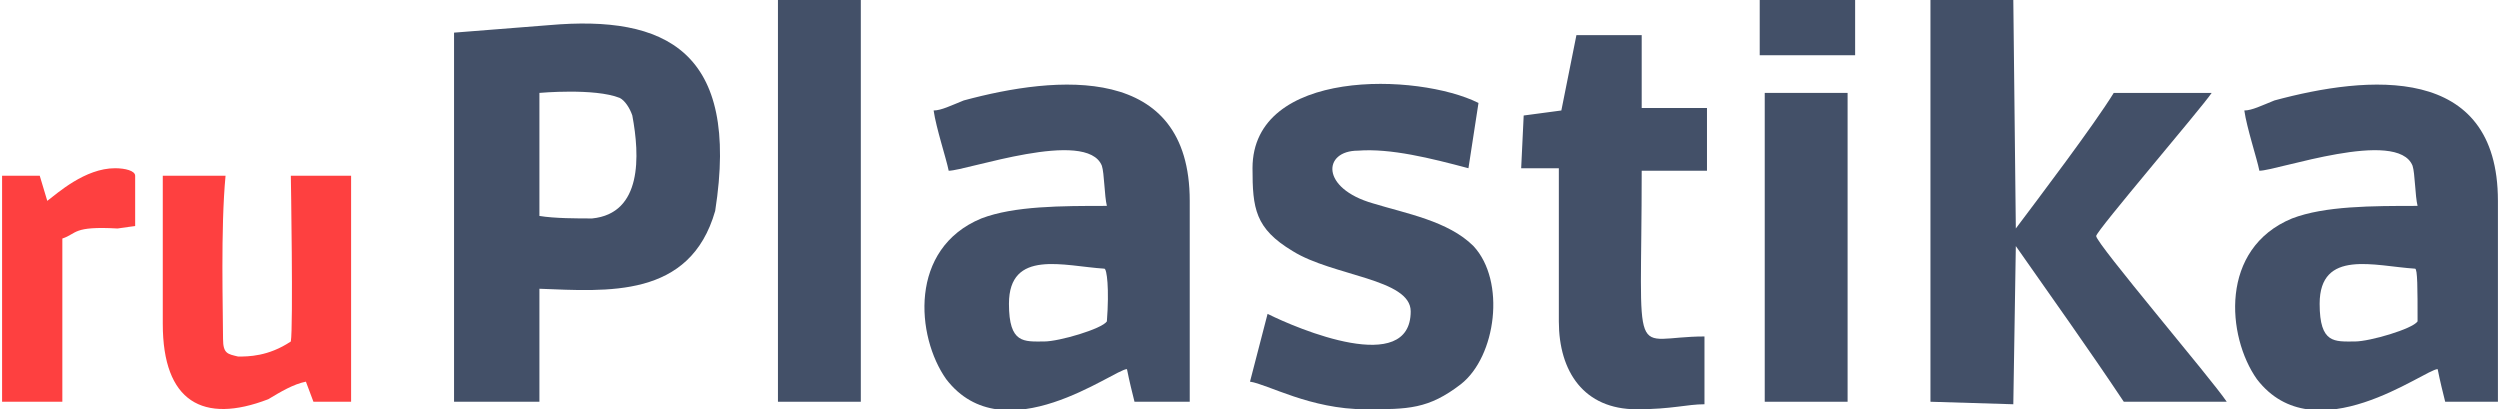
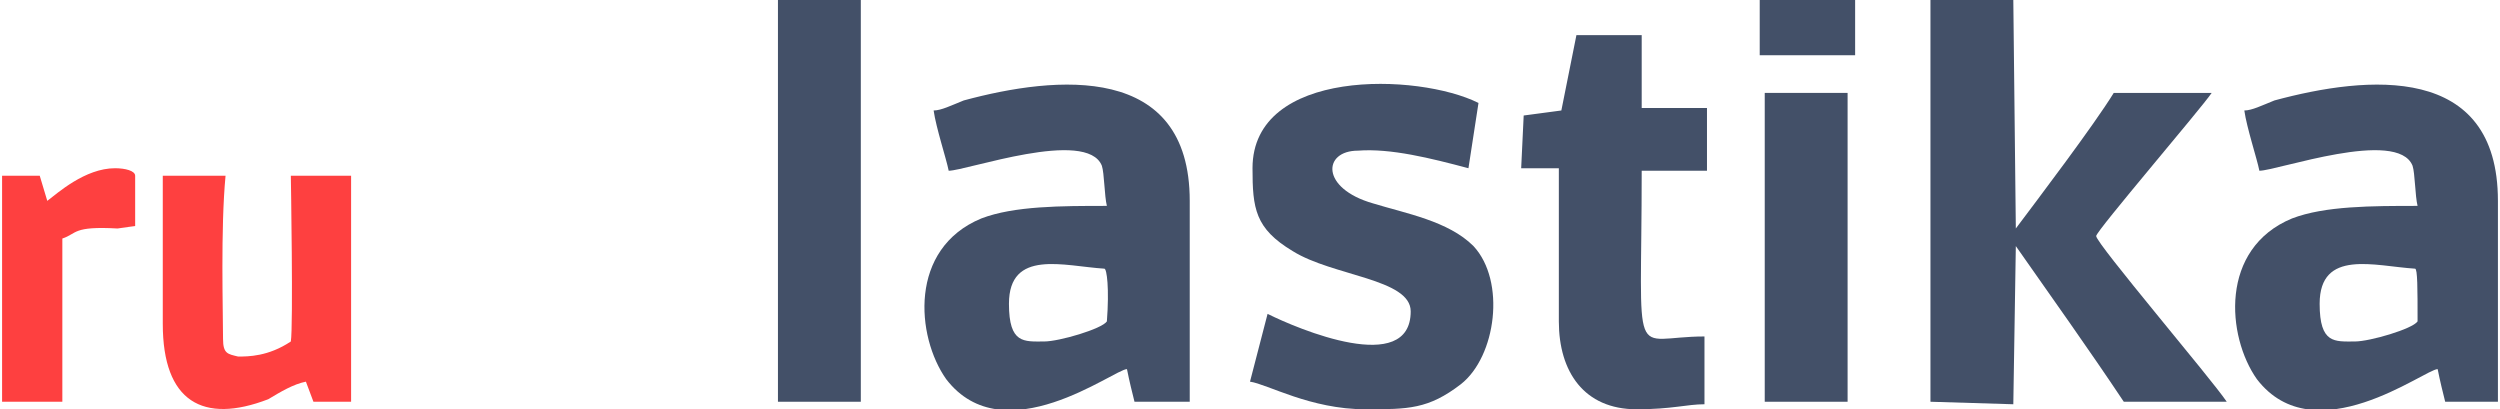
<svg xmlns="http://www.w3.org/2000/svg" xml:space="preserve" width="733px" height="120px" version="1.1" style="shape-rendering:geometricPrecision; text-rendering:geometricPrecision; image-rendering:optimizeQuality; fill-rule:evenodd; clip-rule:evenodd" viewBox="0 0 9.94 1.63">
  <defs>
    <style type="text/css">
   
    .fil0 {fill:#435068}
    .fil1 {fill:#FE4040}
   
  </style>
  </defs>
  <g id="Слой_x0020_1">
    <path class="fil0" d="M8.02 0.91l-0.01 -0.91 -0.33 0c0,0.54 0,1.07 0,1.6l0.33 0.01 0.01 -0.63c0.14,0.2 0.29,0.41 0.43,0.62l0.41 0c-0.06,-0.09 -0.52,-0.63 -0.52,-0.66 0,-0.02 0.42,-0.51 0.46,-0.57l-0.39 0c-0.08,0.13 -0.3,0.42 -0.39,0.54z" />
-     <path class="fil0" d="M2.35 0.87c-0.06,0 -0.15,0 -0.21,-0.01l0 -0.49c0,0 0.22,-0.02 0.32,0.02 0.02,0.01 0.04,0.04 0.05,0.07 0.03,0.16 0.04,0.39 -0.16,0.41zm0.49 -0.03c0.1,-0.64 -0.2,-0.78 -0.66,-0.74l-0.38 0.03c0,0.49 0,0.98 0,1.47l0.34 0 0 -0.45c0.27,0.01 0.6,0.04 0.7,-0.31z" />
    <path class="fil0" d="M9.23 1.21c0,-0.22 0.22,-0.15 0.38,-0.14 0.01,0 0.01,0.08 0.01,0.21 -0.02,0.03 -0.19,0.08 -0.25,0.08 -0.08,0 -0.14,0.01 -0.14,-0.15zm-0.3 -0.77c0.01,0.07 0.05,0.19 0.06,0.24 0.07,0 0.55,-0.17 0.61,-0.02 0.01,0.03 0.01,0.12 0.02,0.16 -0.18,0 -0.37,0 -0.5,0.05 -0.29,0.12 -0.26,0.47 -0.14,0.64 0.23,0.3 0.67,-0.04 0.72,-0.04 0.01,0.05 0.02,0.09 0.03,0.13l0.21 0 0 -0.8c0,-0.55 -0.52,-0.5 -0.89,-0.4 -0.05,0.02 -0.09,0.04 -0.12,0.04z" />
    <path class="fil0" d="M4.98 0.67c0,0.16 0.01,0.24 0.16,0.33 0.16,0.1 0.47,0.11 0.47,0.24 0,0.26 -0.45,0.07 -0.57,0.01l-0.07 0.27c0.07,0.01 0.24,0.11 0.46,0.11 0.17,0 0.25,0 0.38,-0.1 0.14,-0.11 0.18,-0.41 0.05,-0.55 -0.1,-0.1 -0.27,-0.13 -0.4,-0.17 -0.21,-0.06 -0.2,-0.21 -0.06,-0.21 0.13,-0.01 0.29,0.03 0.44,0.07l0.04 -0.26c-0.24,-0.12 -0.9,-0.14 -0.9,0.26z" />
    <path class="fil0" d="M6.21 0.44l-0.15 0.02 -0.01 0.21 0.15 0 0 0.61c0,0.2 0.1,0.35 0.31,0.35 0.14,0 0.2,-0.02 0.27,-0.02l0 -0.27c-0.3,0 -0.25,0.14 -0.25,-0.66l0.26 0 0 -0.25 -0.26 0 0 -0.29 -0.26 0 -0.06 0.3z" />
    <polygon class="fil0" points="3.09,1.6 3.42,1.6 3.42,0 3.09,0 " />
    <path class="fil1" d="M0.64 1.29c0,0.31 0.16,0.4 0.42,0.3 0.05,-0.03 0.1,-0.06 0.15,-0.07l0.03 0.08 0.15 0 0 -0.9 -0.24 0c0,0 0.01,0.6 0,0.66 -0.09,0.06 -0.17,0.06 -0.21,0.06 -0.04,-0.01 -0.06,-0.01 -0.06,-0.07 0,-0.11 -0.01,-0.44 0.01,-0.65l-0.25 0c0,0 0,0.54 0,0.59z" />
    <polygon class="fil0" points="7.02,1.6 7.35,1.6 7.35,0.37 7.02,0.37 " />
    <path class="fil1" d="M0.18 0.8l-0.03 -0.1 -0.15 0 0 0.9 0.24 0 0 -0.65c0.06,-0.02 0.04,-0.05 0.22,-0.04l0.07 -0.01 0 -0.2c0,-0.02 -0.04,-0.03 -0.08,-0.03 -0.12,0 -0.23,0.1 -0.27,0.13z" />
    <polygon class="fil0" points="7,0.22 7.38,0.22 7.38,0 7,0 " />
    <path class="fil0" d="M4.01 1.21c0,-0.22 0.22,-0.15 0.38,-0.14 0.01,0 0.02,0.08 0.01,0.21 -0.02,0.03 -0.19,0.08 -0.25,0.08 -0.08,0 -0.14,0.01 -0.14,-0.15zm-0.3 -0.77c0.01,0.07 0.05,0.19 0.06,0.24 0.07,0 0.55,-0.17 0.61,-0.02 0.01,0.03 0.01,0.12 0.02,0.16 -0.18,0 -0.37,0 -0.5,0.05 -0.29,0.12 -0.26,0.47 -0.14,0.64 0.23,0.3 0.67,-0.04 0.72,-0.04 0.01,0.05 0.02,0.09 0.03,0.13l0.22 0 0 -0.8c0,-0.55 -0.53,-0.5 -0.9,-0.4 -0.05,0.02 -0.09,0.04 -0.12,0.04z" />
  </g>
</svg>